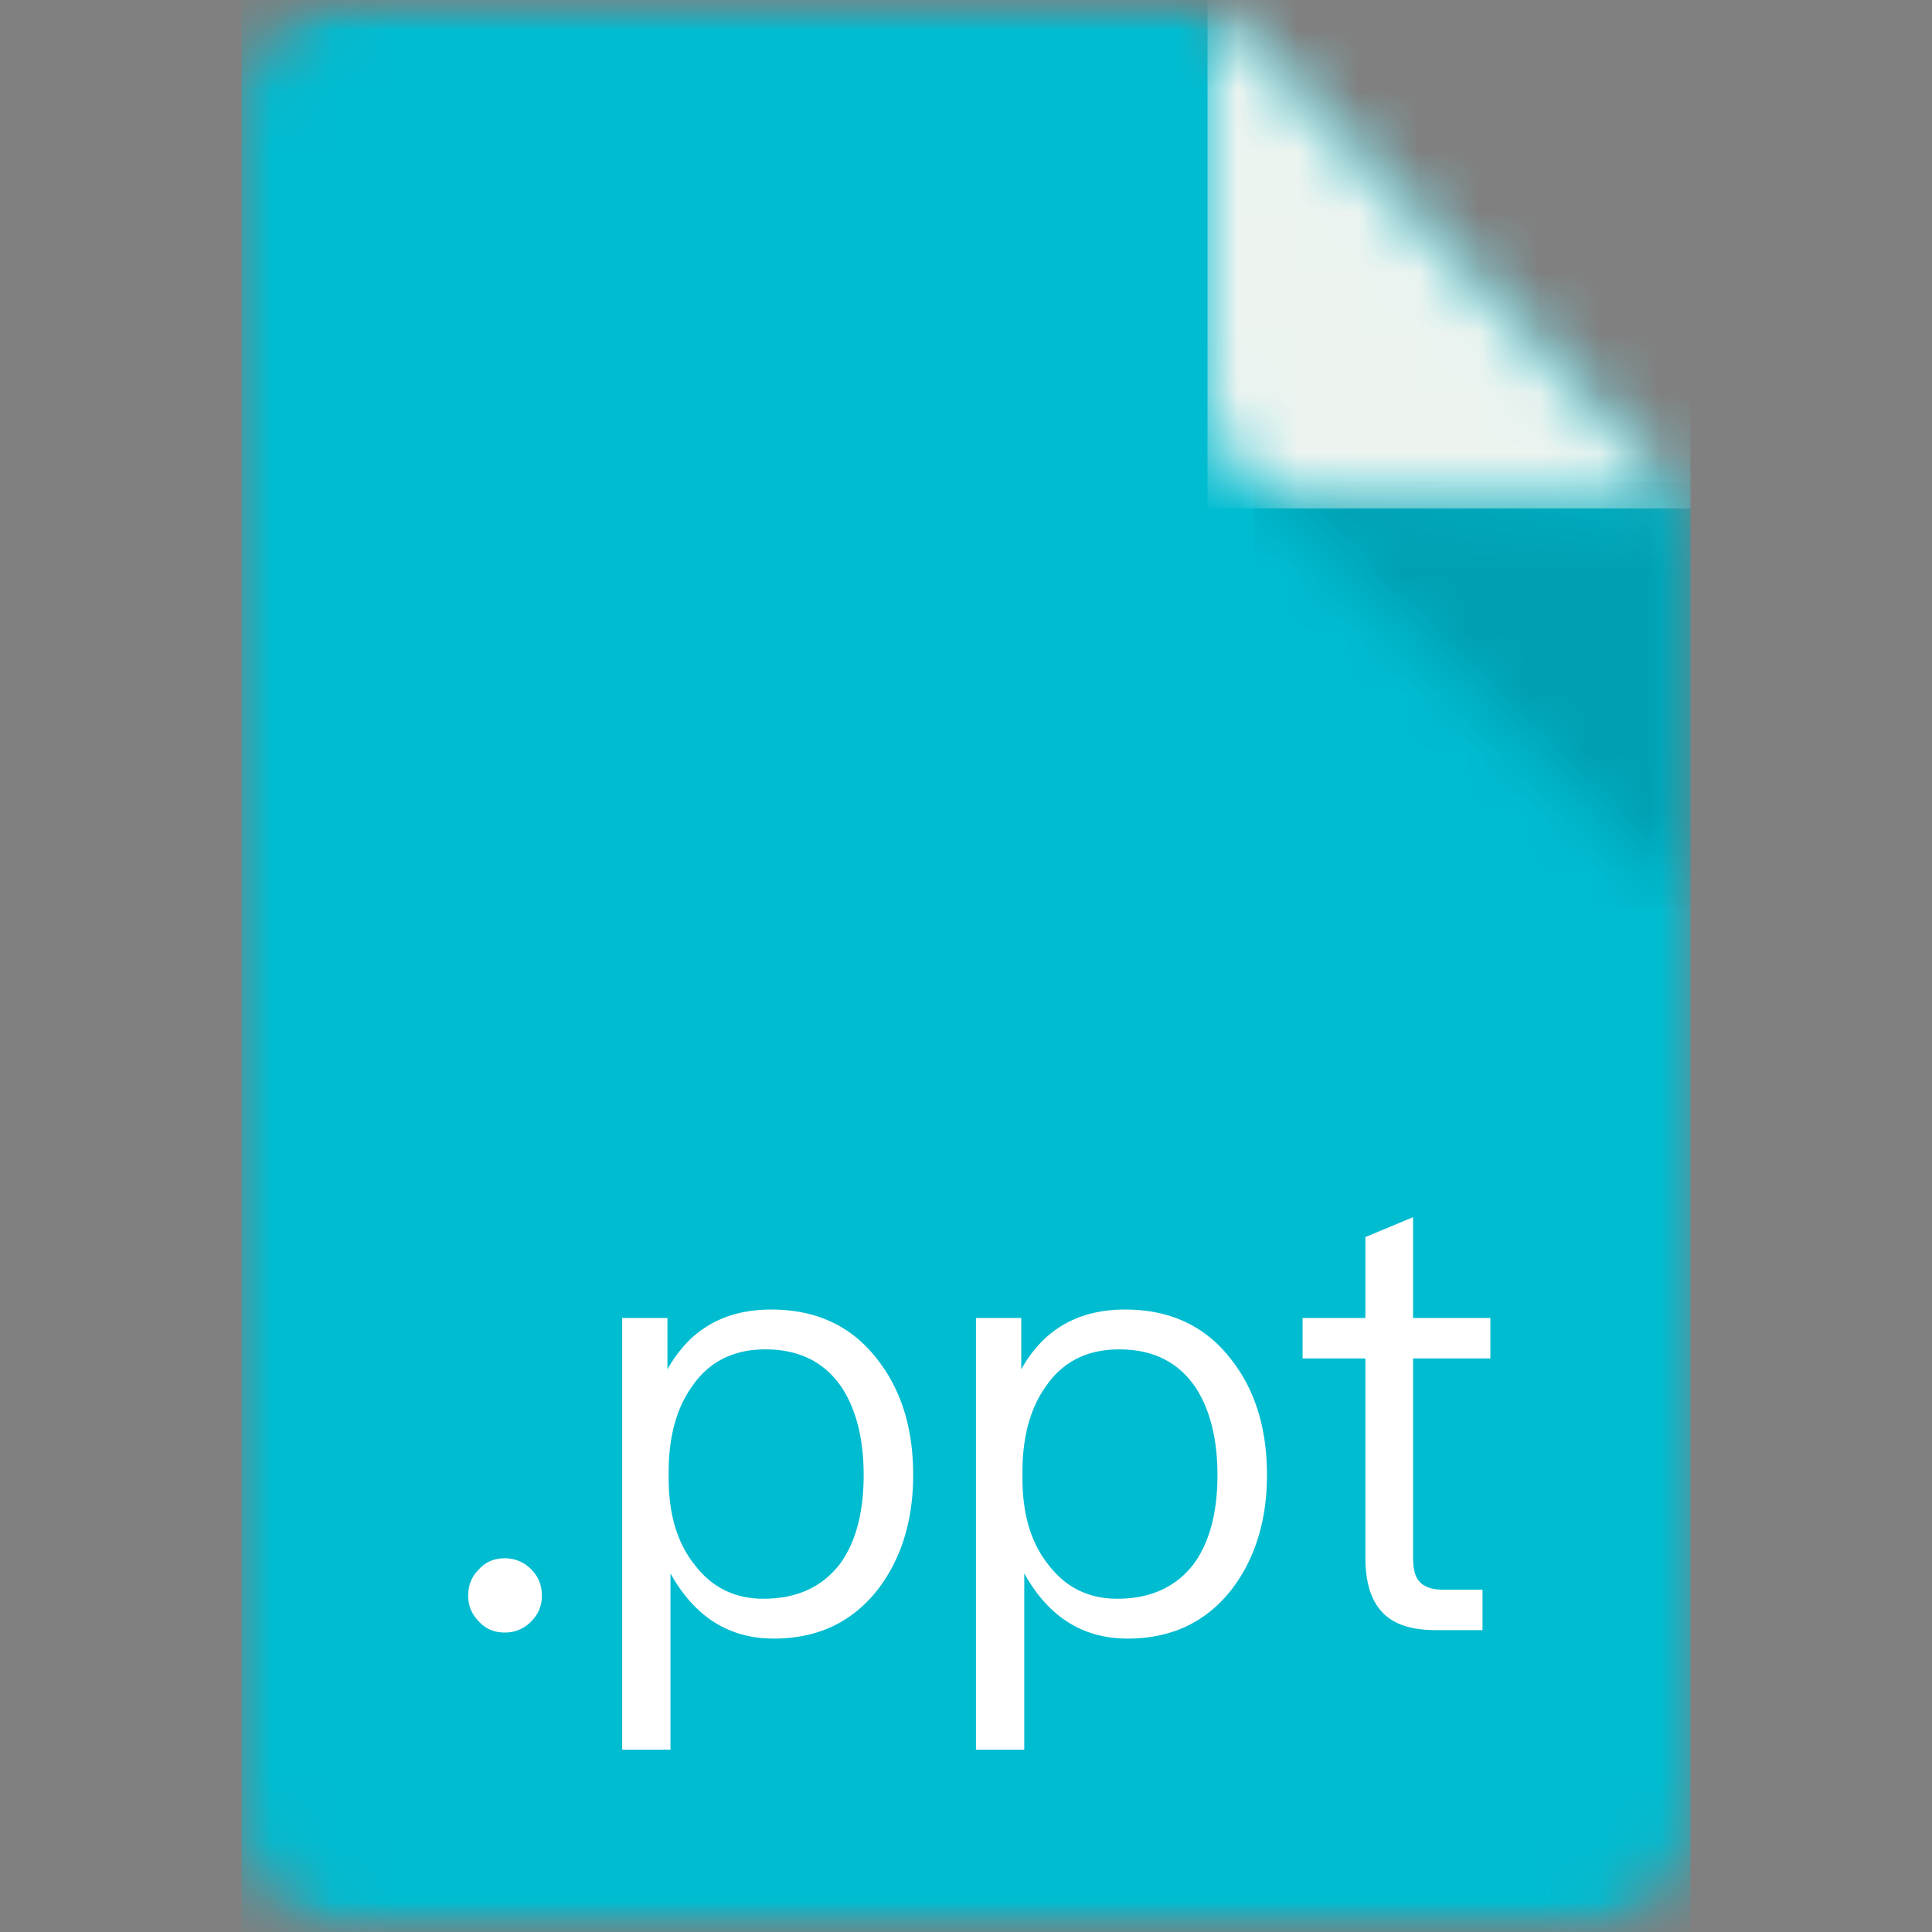
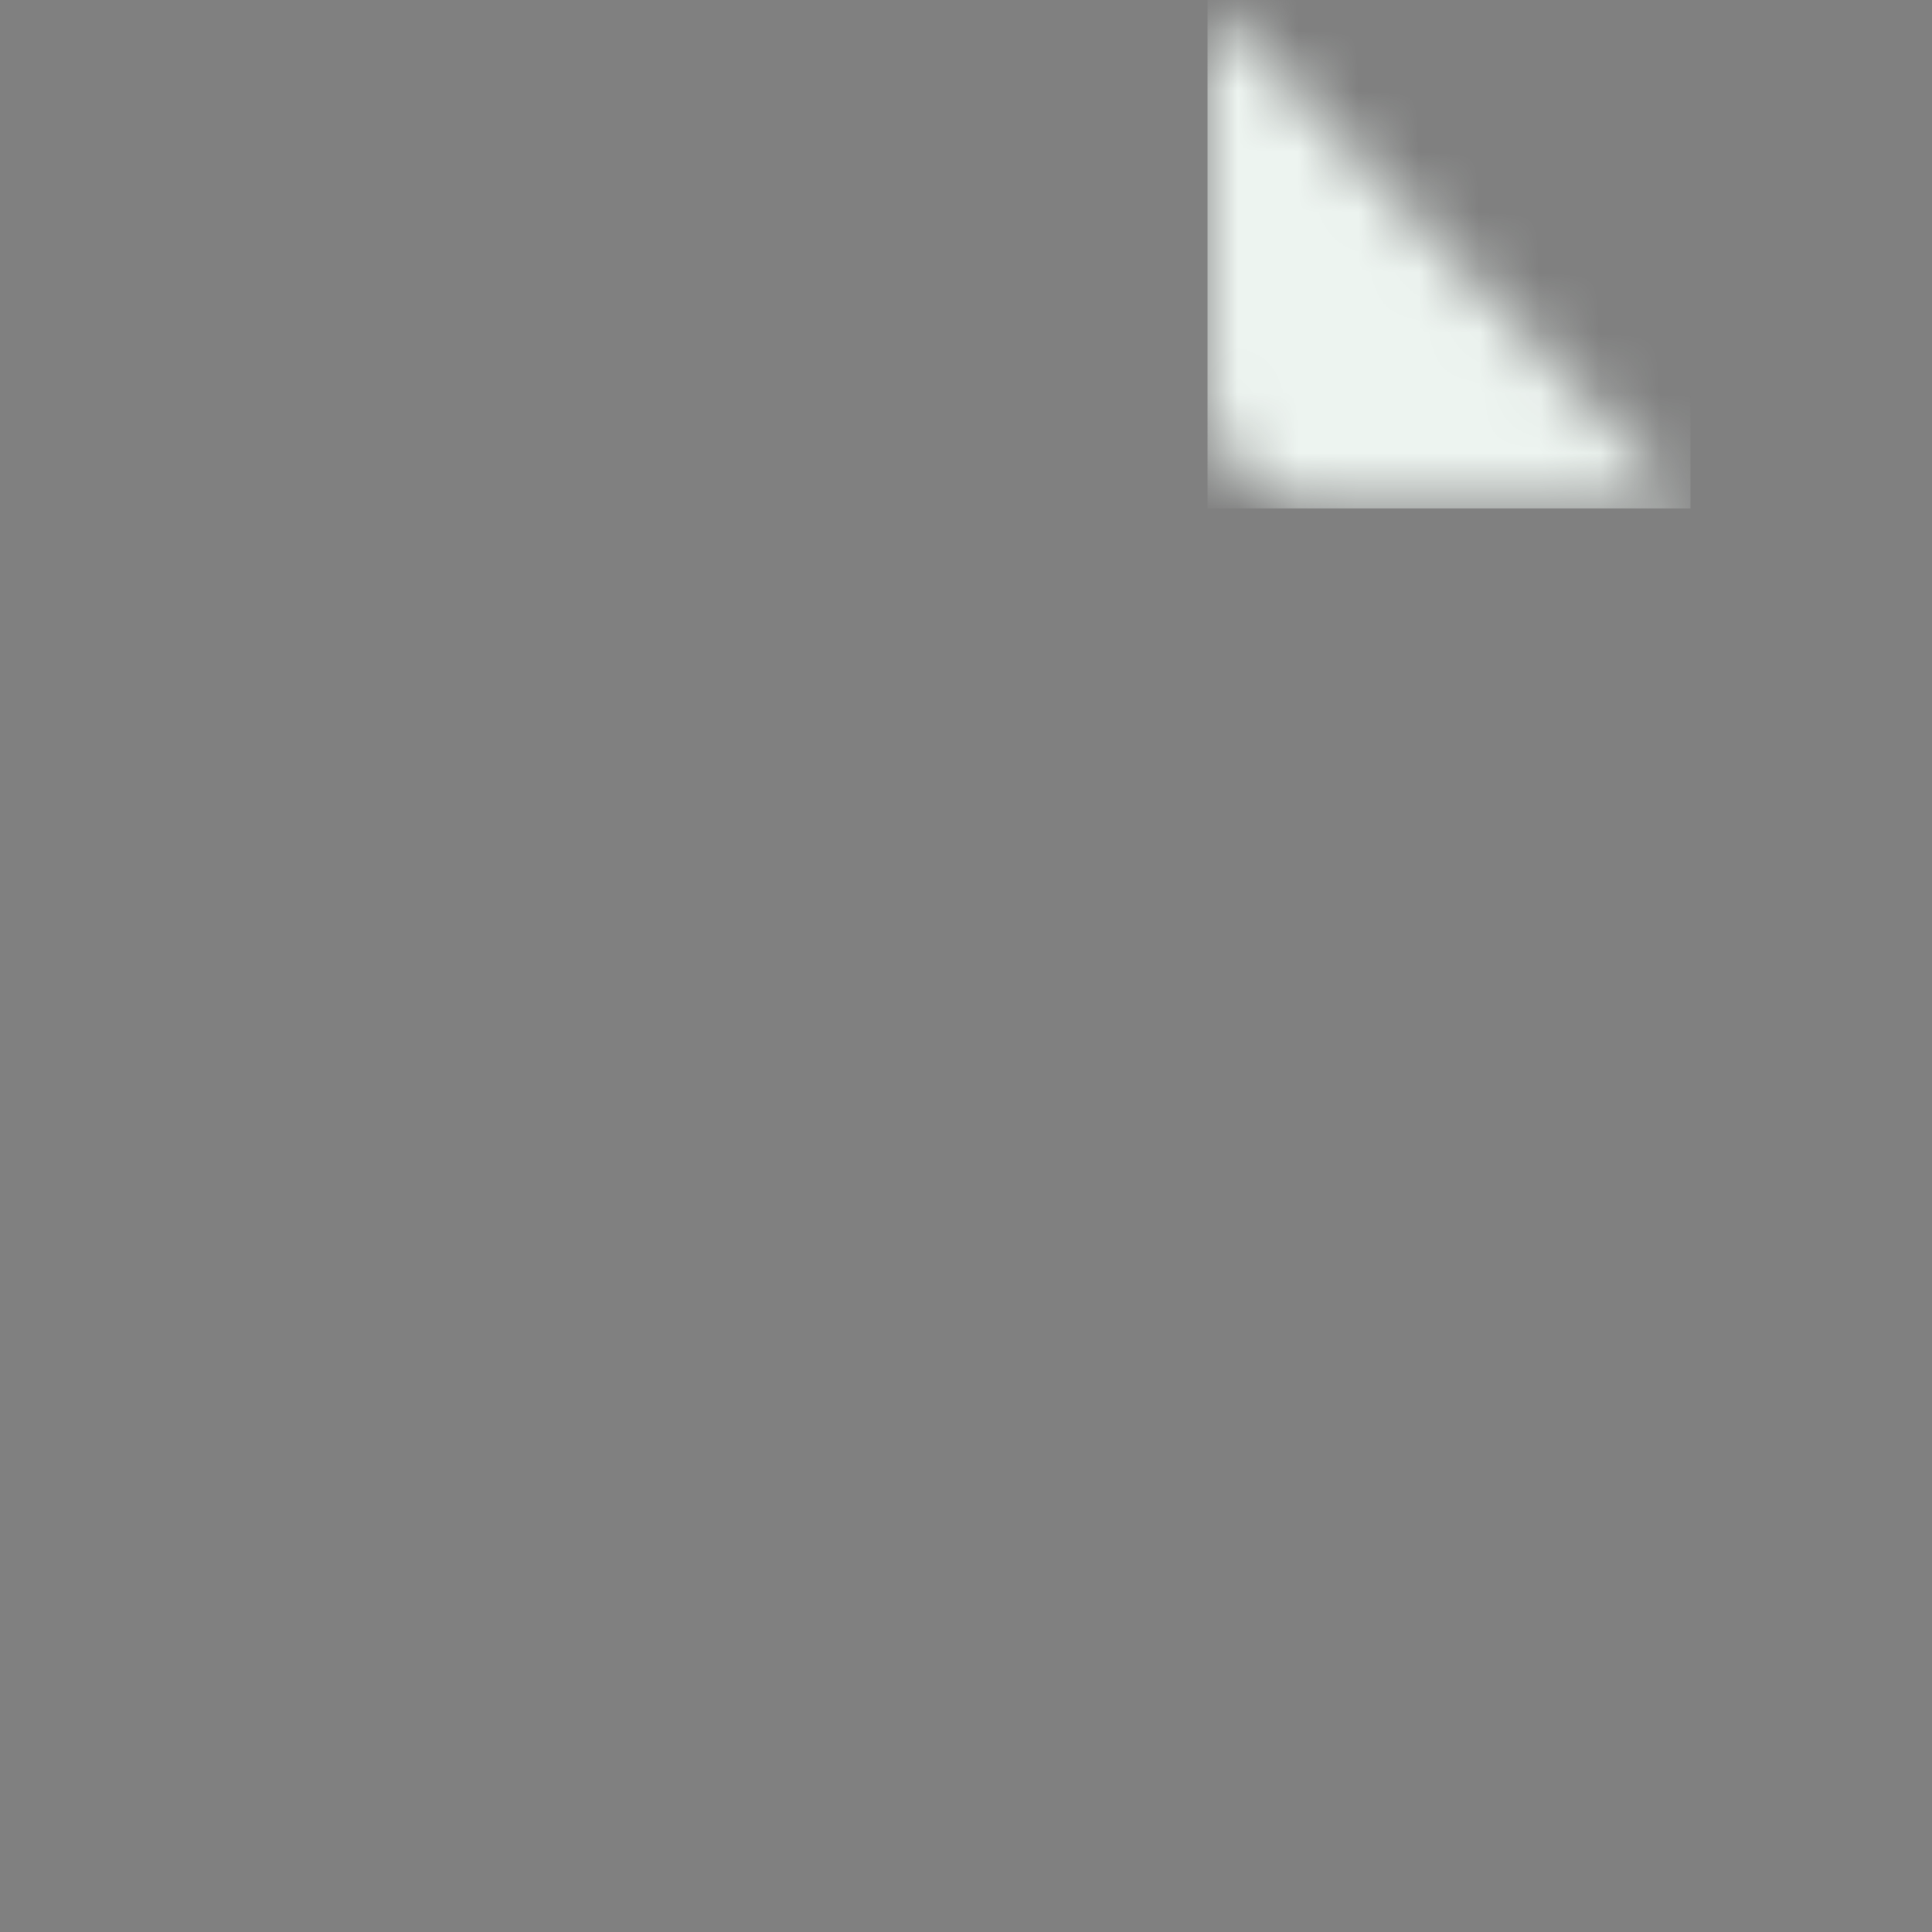
<svg xmlns="http://www.w3.org/2000/svg" xmlns:xlink="http://www.w3.org/1999/xlink" width="32" height="32" viewBox="0 0 32 32">
  <rect x="0" y="0" width="32" height="32" fill="#808080" stroke="none" />
  <defs>
    <path id="ppt-a" d="M32 0v32H0V0z" />
    <path d="M16 0l8 8.421V30a2 2 0 0 1-2 2H2a2 2 0 0 1-2-2V2a2 2 0 0 1 2-2h14z" id="ppt-c" />
-     <path id="ppt-e" d="M0 0l7.23.44v6.605z" />
    <path d="M0 0l8 8.421H2a2 2 0 0 1-2-2V0z" id="ppt-g" />
  </defs>
  <g fill="none" fill-rule="evenodd">
    <mask id="ppt-b" fill="#fff">
      <use xlink:href="#ppt-a" />
    </mask>
    <g mask="url(#ppt-b)">
      <g transform="translate(4)">
        <mask id="ppt-d" fill="#fff">
          <use xlink:href="#ppt-c" />
        </mask>
-         <path fill="#00BCD1" fill-rule="nonzero" mask="url(#ppt-d)" d="M0 0h24v32H0z" />
      </g>
      <g fill="#FFF" fill-rule="nonzero">
-         <path d="M8.365 25.81c-.18 0-.32.06-.43.18-.12.12-.18.26-.18.44 0 .17.06.31.18.43.11.12.25.18.43.18.16 0 .31-.06.43-.18s.18-.26.18-.43c0-.18-.06-.32-.18-.44a.598.598 0 0 0-.43-.18zM12.775 21.69c-.78 0-1.35.33-1.72.99v-.85h-.75v7.15h.8v-2.92c.4.72.97 1.08 1.71 1.08s1.31-.28 1.73-.82c.38-.5.58-1.13.58-1.89 0-.78-.2-1.41-.59-1.91-.43-.56-1.02-.83-1.76-.83zm-.1.66c.55 0 .97.2 1.26.62.24.36.37.85.37 1.46 0 .62-.13 1.11-.39 1.47-.29.38-.71.58-1.27.58-.48 0-.85-.19-1.13-.55-.3-.37-.44-.85-.44-1.45v-.1c0-.58.13-1.06.39-1.42.28-.41.69-.61 1.21-.61zM18.635 21.69c-.78 0-1.35.33-1.72.99v-.85h-.75v7.15h.8v-2.92c.4.72.97 1.08 1.71 1.08s1.31-.28 1.73-.82c.38-.5.58-1.13.58-1.89 0-.78-.2-1.41-.59-1.91-.43-.56-1.02-.83-1.76-.83zm-.1.66c.55 0 .97.2 1.26.62.24.36.37.85.37 1.46 0 .62-.13 1.11-.39 1.47-.29.38-.71.58-1.27.58-.48 0-.85-.19-1.13-.55-.3-.37-.44-.85-.44-1.45v-.1c0-.58.13-1.06.39-1.42.28-.41.69-.61 1.21-.61zM23.405 20.16l-.79.33v1.34h-1.04v.67h1.04v3.29c0 .39.08.68.25.88.18.22.49.33.91.33h.78v-.67h-.66c-.18 0-.31-.05-.38-.13-.08-.08-.11-.22-.11-.41V22.5h1.28v-.67h-1.28v-1.67z" />
-       </g>
+         </g>
      <g transform="translate(20.77 7.981)">
        <mask id="ppt-f" fill="#fff">
          <use xlink:href="#ppt-e" />
        </mask>
-         <path fill-opacity=".15" fill="#000" fill-rule="nonzero" mask="url(#ppt-f)" d="M0 0h7.23v7.045H0z" />
      </g>
      <g transform="translate(20)">
        <mask id="ppt-h" fill="#fff">
          <use xlink:href="#ppt-g" />
        </mask>
        <path fill="#EDF4F0" fill-rule="nonzero" mask="url(#ppt-h)" d="M0 0h8v8.421H0z" />
      </g>
    </g>
  </g>
</svg>